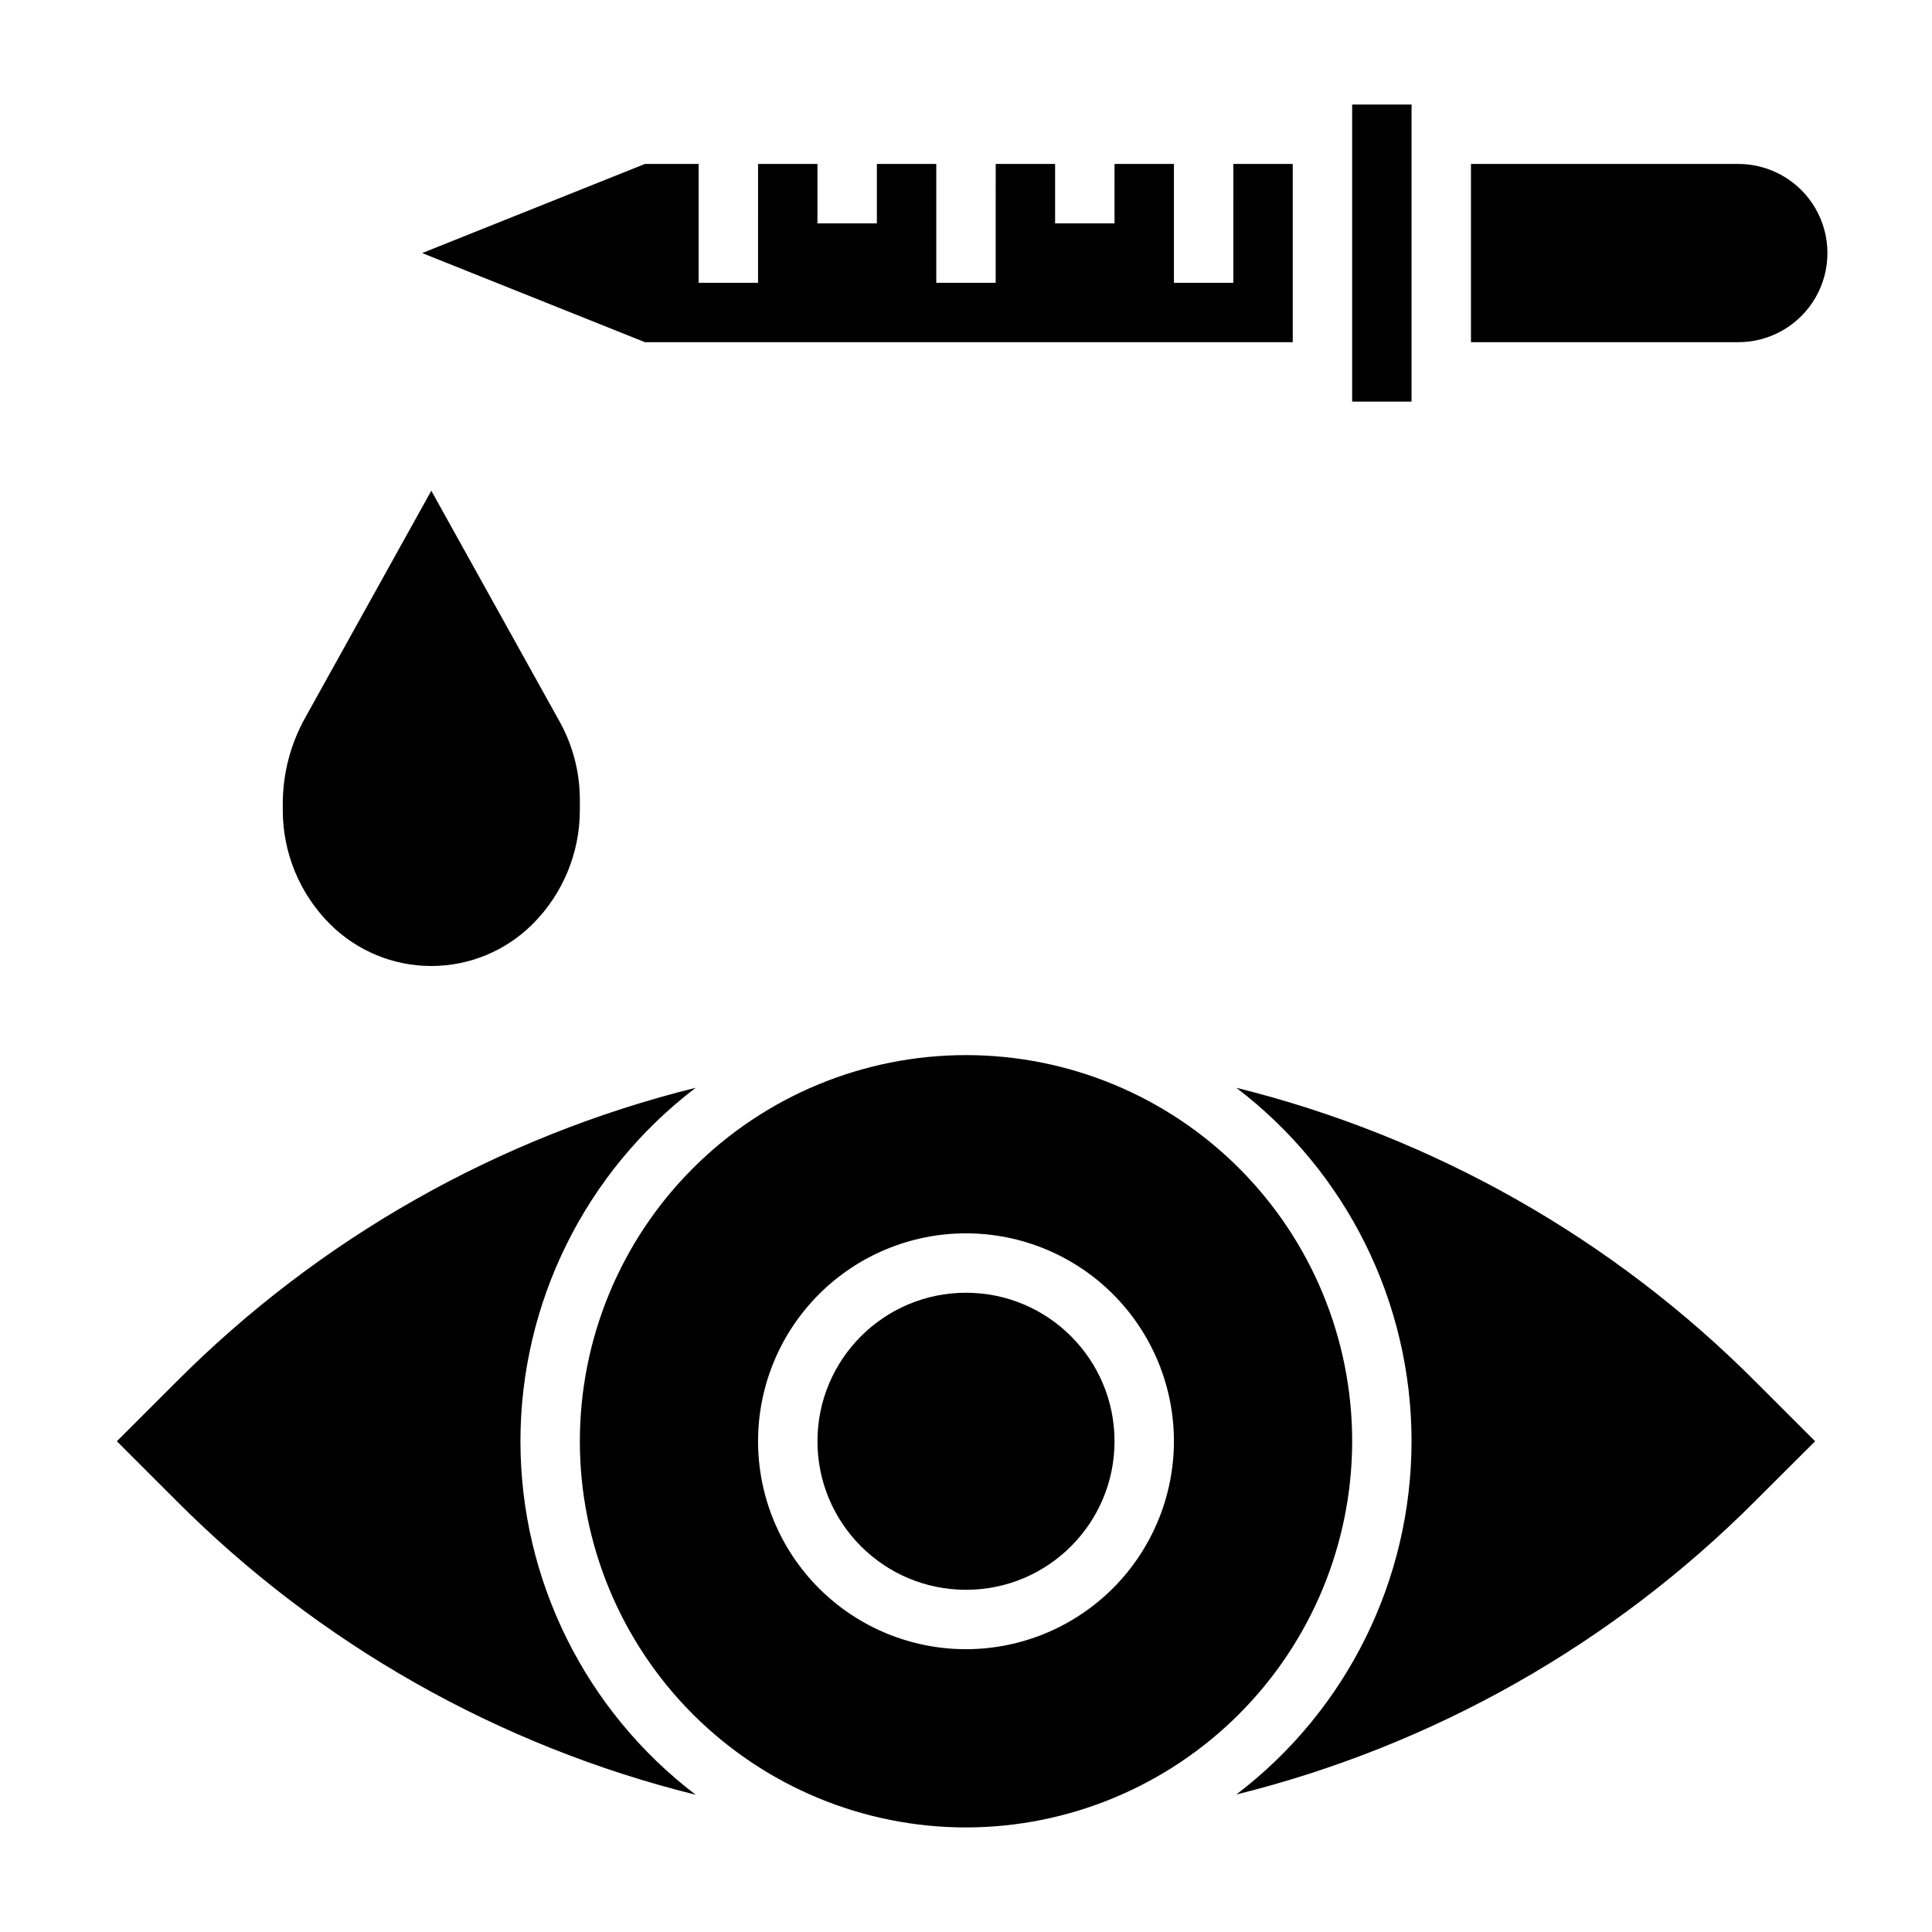
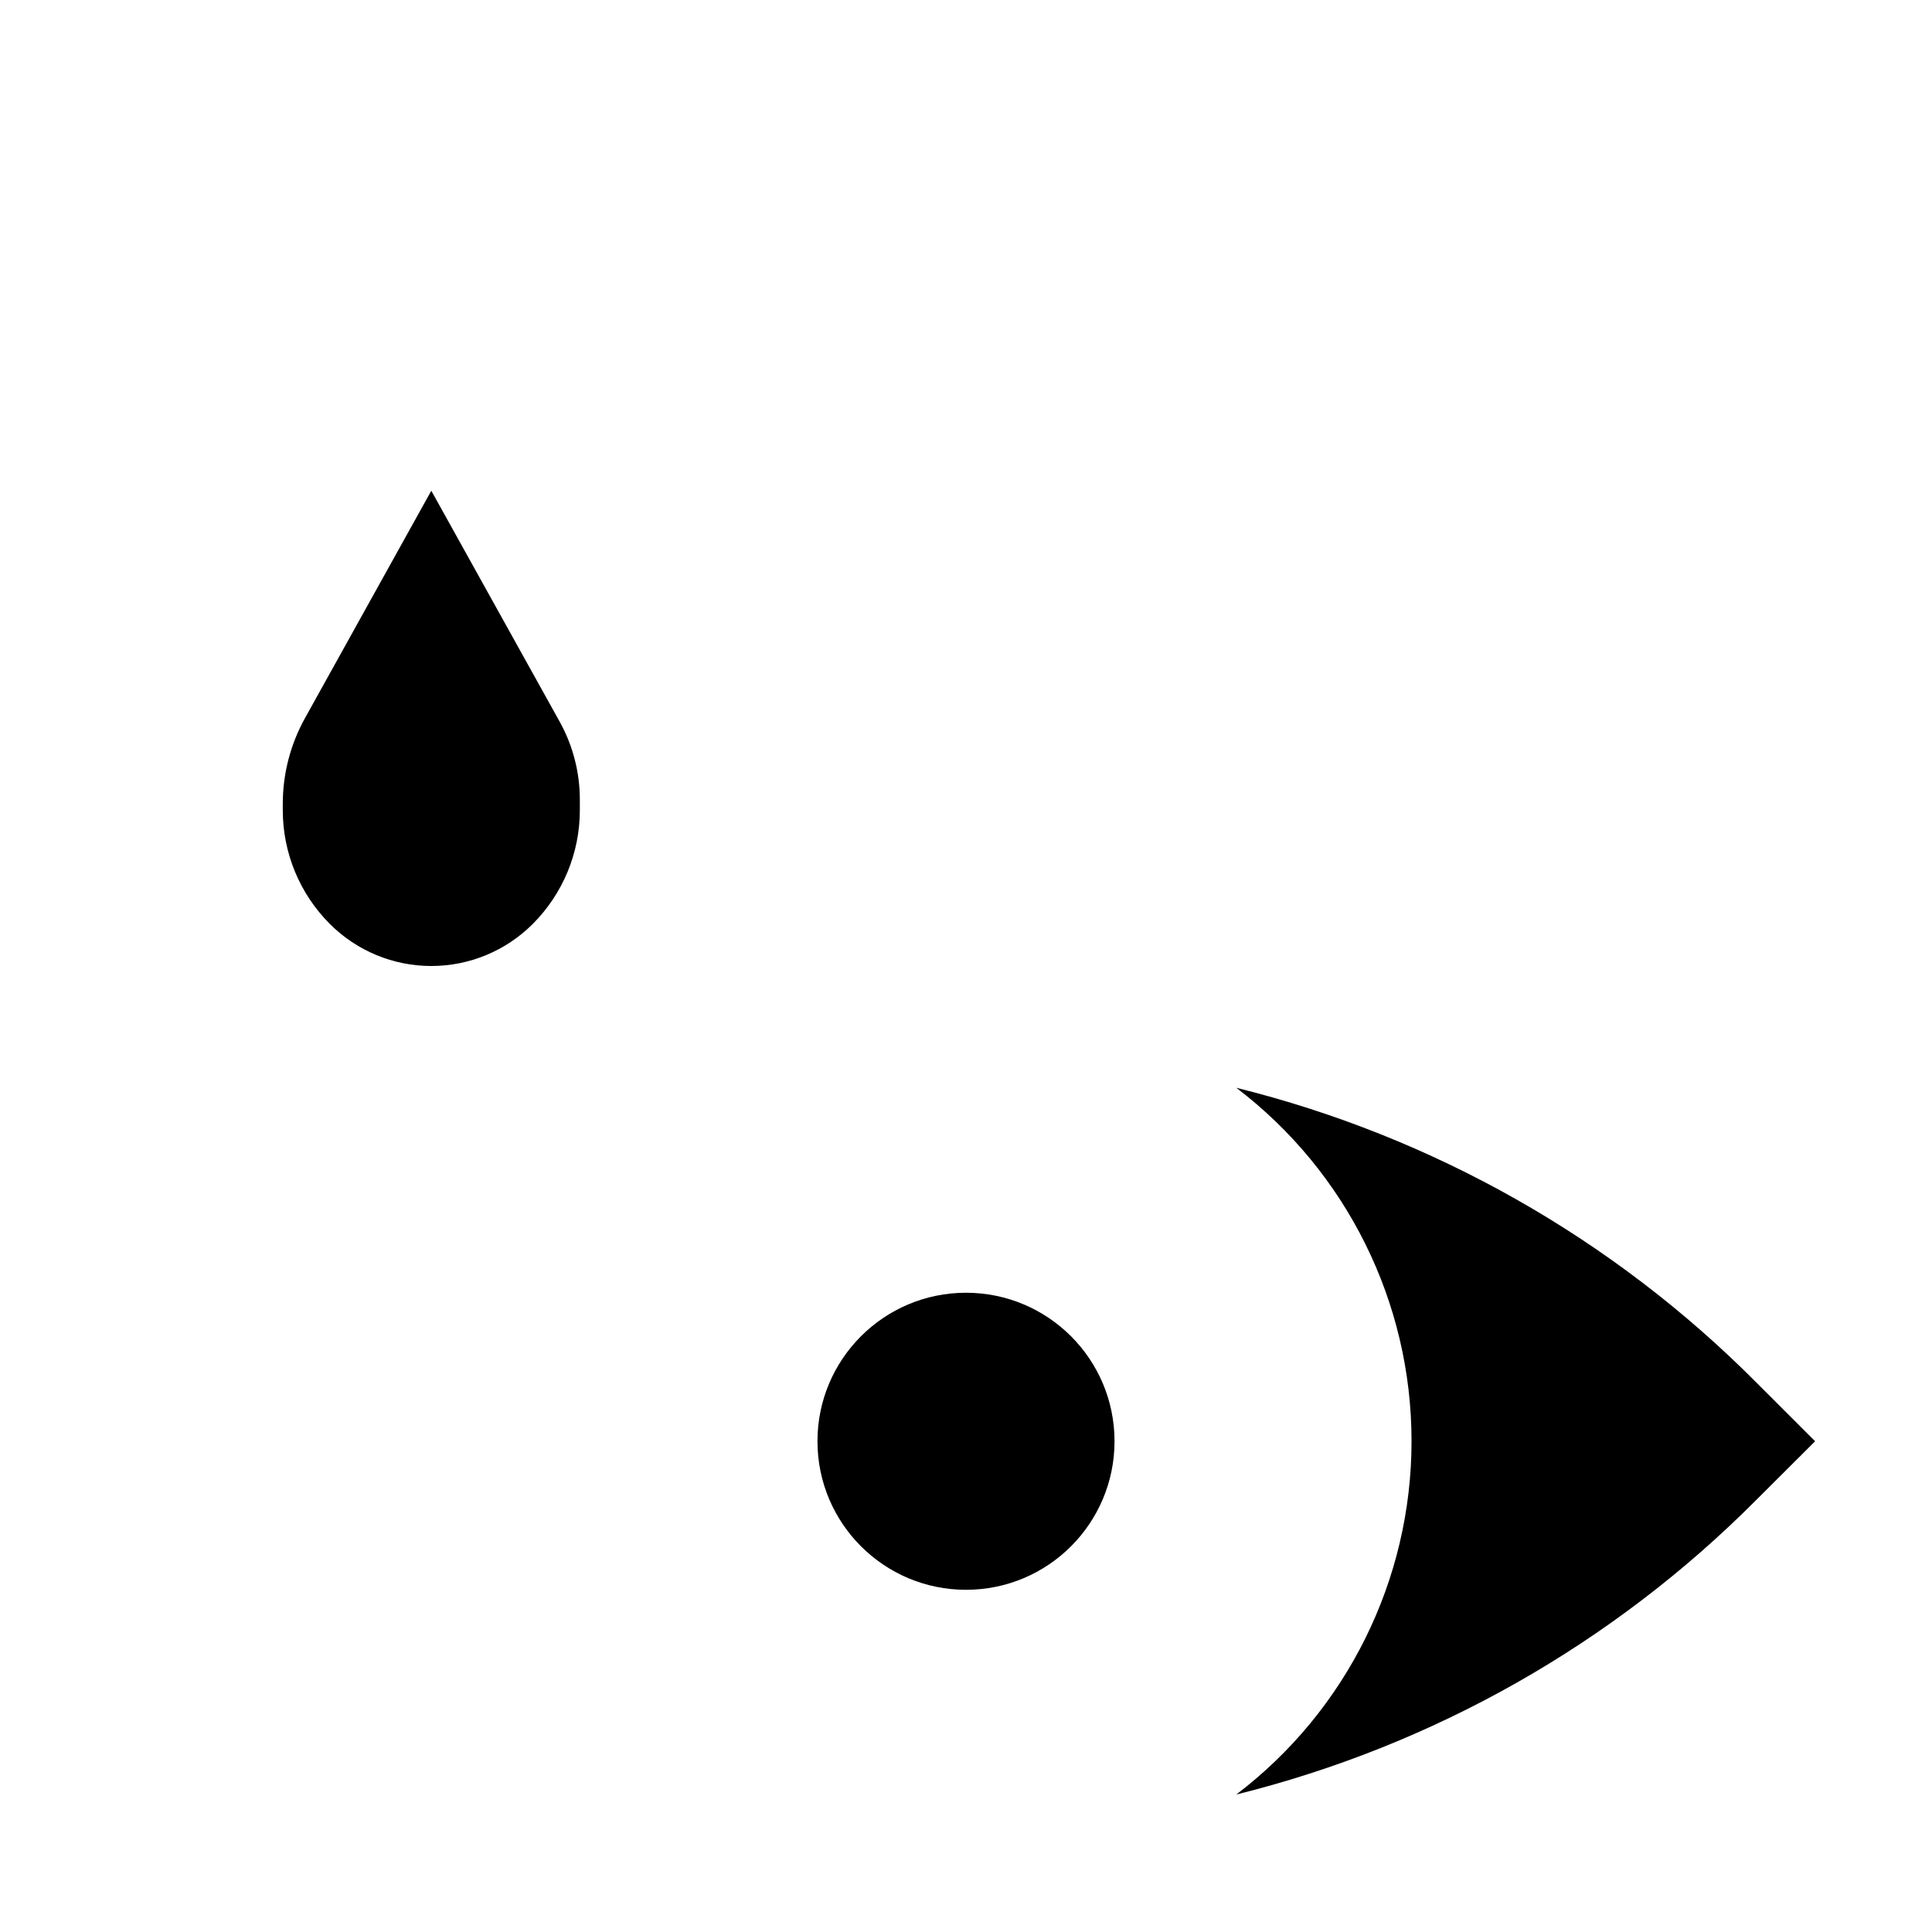
<svg xmlns="http://www.w3.org/2000/svg" fill="#000000" width="800px" height="800px" version="1.1" viewBox="144 144 512 512">
  <g>
    <path d="m258.3 400c10.082 0 19.75-4.004 26.875-11.133 7.996-7.992 12.488-18.836 12.488-30.141v-2.812c0-7.242-1.844-14.363-5.363-20.695l-34-61.172-33.469 60.25c-3.863 6.949-5.891 14.766-5.891 22.711v1.719c0 11.305 4.492 22.148 12.484 30.141 7.129 7.129 16.797 11.133 26.875 11.133z" />
-     <path d="m604.67 187.45c8.438 0 16.234 4.5 20.453 11.809 4.219 7.309 4.219 16.309 0 23.617-4.219 7.305-12.016 11.809-20.453 11.809h-70.848v-47.234zm-86.594 62.977h-15.742v-78.719h15.742zm-203.16-62.977h14.23v31.488h15.742l0.004-31.488h15.742v15.746h15.742l0.004-15.746h15.742v31.488h15.742l0.004-31.488h15.742v15.746h15.742l0.004-15.746h15.742v31.488h15.742l0.004-31.488h15.742v47.23l-171.67 0.004-59.039-23.617z" />
    <path d="m439.36 525.95c0 21.738-17.621 39.363-39.359 39.363s-39.363-17.625-39.363-39.363c0-21.734 17.625-39.359 39.363-39.359s39.359 17.625 39.359 39.359" />
-     <path d="m281.92 525.95c0.023-36.758 17.199-71.402 46.445-93.676-52.211 12.949-99.871 39.961-137.81 78.098l-15.586 15.578 15.586 15.578v0.004c37.938 38.137 85.598 65.148 137.81 78.098-29.246-22.273-46.422-56.918-46.445-93.68z" />
    <path d="m609.44 510.37c-37.934-38.137-85.598-65.148-137.81-78.098 29.262 22.246 46.441 56.891 46.441 93.645 0 36.758-17.18 71.402-46.441 93.648 52.203-12.945 99.863-39.945 137.8-78.066l15.594-15.551z" />
-     <path d="m502.34 525.95c0-27.141-10.781-53.168-29.977-72.359-19.191-19.195-45.219-29.977-72.359-29.977-27.145 0-53.172 10.781-72.363 29.977-19.191 19.191-29.973 45.219-29.973 72.359 0 27.145 10.781 53.172 29.973 72.363 19.191 19.191 45.219 29.977 72.363 29.977 27.129-0.031 53.141-10.824 72.328-30.012 19.184-19.184 29.977-45.195 30.008-72.328zm-102.34 55.105c-14.617 0-28.633-5.805-38.965-16.141-10.336-10.332-16.141-24.348-16.141-38.965 0-14.613 5.805-28.629 16.141-38.961 10.332-10.336 24.348-16.141 38.965-16.141 14.613 0 28.629 5.805 38.965 16.141 10.332 10.332 16.137 24.348 16.137 38.961-0.016 14.609-5.828 28.617-16.156 38.949-10.332 10.328-24.336 16.141-38.945 16.156z" />
  </g>
</svg>